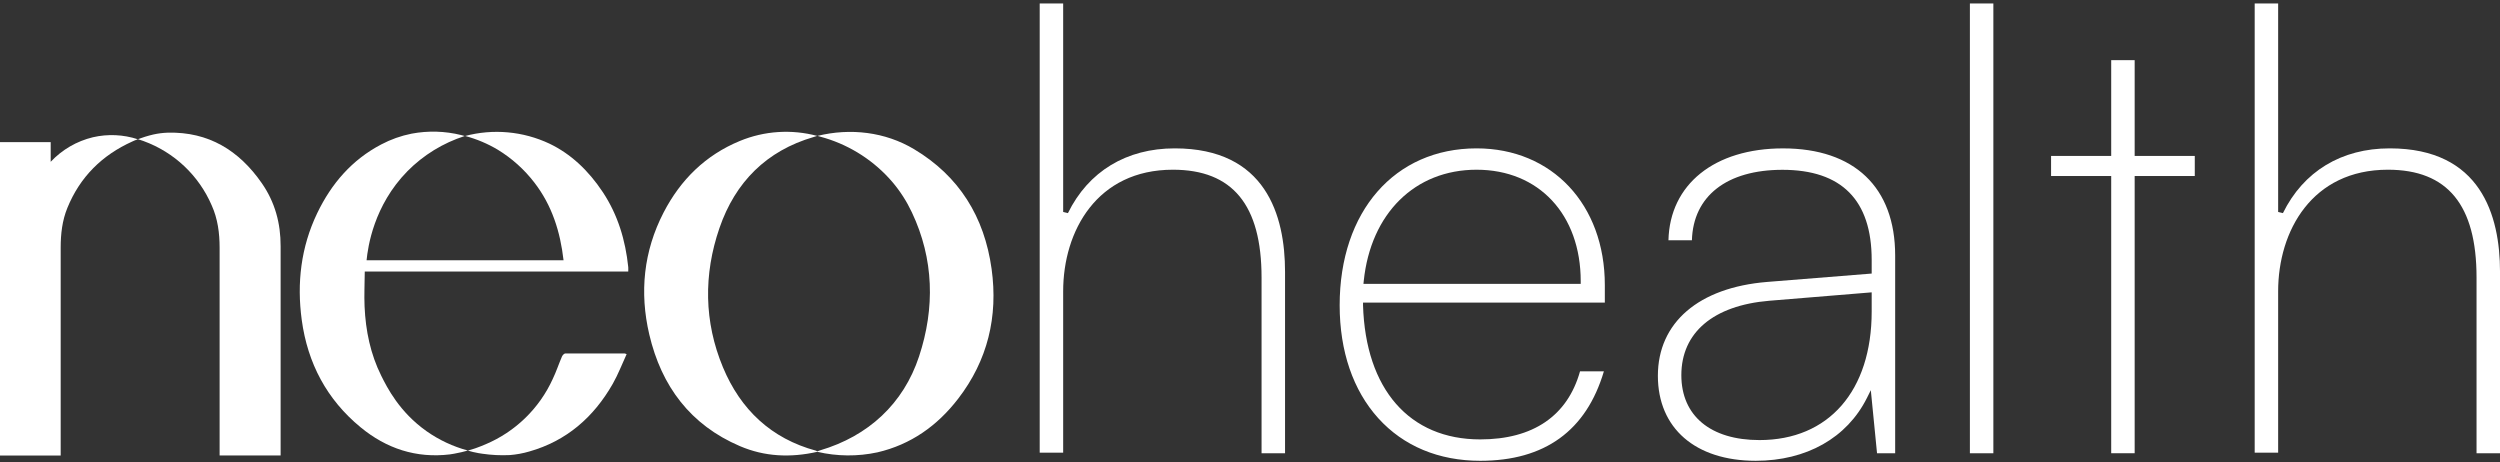
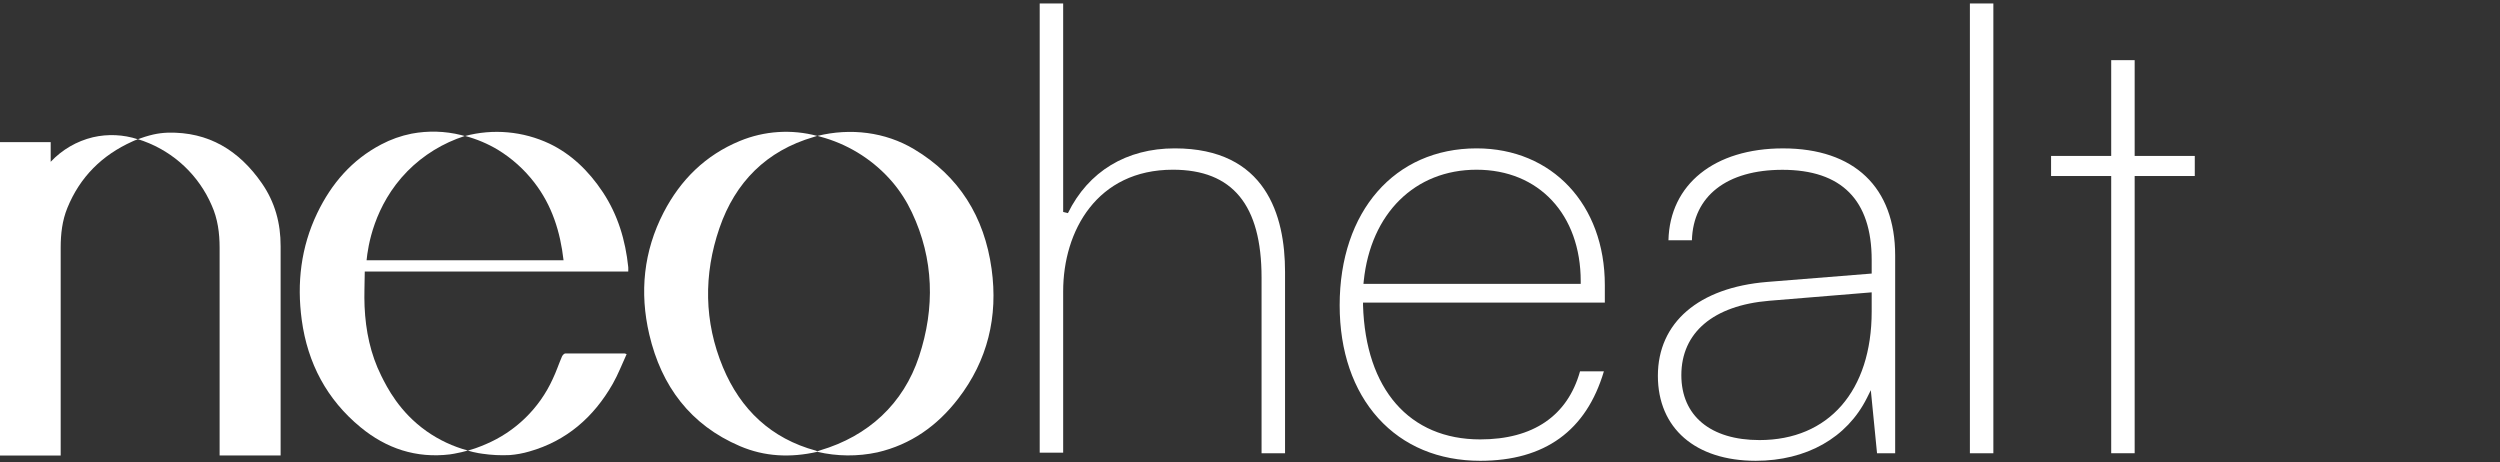
<svg xmlns="http://www.w3.org/2000/svg" width="303" height="56" viewBox="0 0 303 56" fill="none">
  <rect x="0" y="0" width="303" height="56" fill="#333333" stroke="none" />
  <g clip-path="url(#clip0_15_553)">
    <path d="M73.069 23.299C71.298 20.624 69.153 18.639 66.607 17.417C63.398 15.902 59.755 15.574 56.327 16.493H56.419C57.795 16.861 59.114 17.419 60.337 18.149C62.042 19.19 63.541 20.536 64.759 22.119C66.894 24.877 67.906 28.076 68.302 31.544H44.429C44.589 29.937 45.292 24.918 49.375 20.755C51.315 18.791 53.701 17.326 56.329 16.484C56.228 16.457 56.078 16.414 55.898 16.369C53.931 15.882 51.883 15.823 49.892 16.198C48.602 16.454 47.358 16.896 46.196 17.511C42.656 19.368 40.163 22.252 38.439 25.851C36.474 29.953 35.966 34.298 36.571 38.778C37.283 44.029 39.617 48.415 43.683 51.771C46.83 54.369 50.444 55.563 54.522 55.073C54.778 55.041 55.041 54.989 55.041 54.989C55.329 54.938 55.63 54.875 55.941 54.803C56.206 54.74 56.462 54.675 56.707 54.605C54.912 54.124 53.216 53.33 51.697 52.261C48.395 49.927 46.909 46.949 46.21 45.546C44.899 42.916 44.315 40.08 44.187 37.153C44.126 35.761 44.198 34.363 44.209 32.913H76.144C76.144 32.688 76.158 32.533 76.144 32.372C75.805 29.108 74.881 26.039 73.069 23.299Z" fill="white" />
    <path d="M120.182 32.592C119.31 26.282 116.241 21.337 110.784 18.079C107.275 15.982 103.06 15.492 99.077 16.47C99.284 16.522 99.609 16.609 100.007 16.733C103.168 17.697 105.99 19.539 108.145 22.045C109.098 23.167 109.897 24.412 110.523 25.745C113.193 31.393 113.328 37.321 111.393 43.19C109.498 48.938 105.238 52.856 99.398 54.582C99.304 54.609 99.205 54.648 99.047 54.704C98.998 54.67 98.946 54.642 98.89 54.621C93.484 53.155 89.766 49.657 87.624 44.521C85.322 38.998 85.264 33.268 87.197 27.644C89.116 22.06 92.913 18.266 98.611 16.607L99.043 16.472C95.935 15.641 92.64 15.856 89.667 17.086C85.52 18.797 82.485 21.773 80.422 25.767C78.003 30.454 77.499 35.433 78.691 40.529C80.161 46.823 83.701 51.516 89.676 54.07C92.675 55.353 95.799 55.495 99.059 54.76C101.452 55.319 103.939 55.342 106.342 54.825C110.388 53.886 113.602 51.608 116.131 48.322C119.705 43.68 120.982 38.375 120.182 32.592Z" fill="white" />
    <path d="M11.262 16.634C9.302 17.106 7.523 18.14 6.144 19.61V17.223H-0.004V55.212H7.355V54.537C7.355 46.359 7.355 38.181 7.355 30.002C7.355 28.354 7.539 26.733 8.164 25.201C9.702 21.426 12.386 18.796 16.032 17.151L16.297 17.032C16.466 16.96 16.61 16.91 16.706 16.879C14.947 16.303 13.065 16.219 11.262 16.634Z" fill="white" />
    <path d="M31.733 22.204C28.966 18.216 25.262 15.96 20.348 16.079C19.752 16.098 19.159 16.173 18.577 16.303C18.262 16.378 17.929 16.465 17.583 16.573C17.277 16.665 16.99 16.764 16.718 16.866C16.886 16.919 17.131 16.998 17.421 17.106C19.251 17.775 20.926 18.81 22.342 20.148C23.758 21.486 24.886 23.099 25.657 24.888C26.39 26.513 26.615 28.244 26.617 30.013V55.205H34.011V54.686C34.011 46.405 34.011 38.124 34.011 29.845C34.022 27.05 33.316 24.481 31.733 22.204Z" fill="white" />
    <path d="M58.453 54.991C59.558 55.154 60.676 55.209 61.791 55.155C62.59 55.091 63.381 54.946 64.151 54.721C68.658 53.442 71.951 50.574 74.267 46.517C74.921 45.373 75.391 44.123 75.948 42.92C75.876 42.886 75.801 42.858 75.723 42.839C73.32 42.839 70.915 42.839 68.512 42.839C68.375 42.839 68.18 43.05 68.112 43.208C67.721 44.107 67.415 45.056 66.988 45.939C65.362 49.509 62.45 52.336 58.833 53.856C58.141 54.157 57.429 54.411 56.702 54.613C56.857 54.661 57.075 54.724 57.336 54.784C57.851 54.906 58.244 54.962 58.453 54.991Z" fill="white" />
    <path d="M152.901 54.932V33.632C152.901 24.84 149.385 20.569 142.156 20.569C132.967 20.569 128.856 27.974 128.856 35.311V54.867H126.012V0.419H128.856V25.69L129.433 25.829C131.922 20.769 136.521 17.982 142.381 17.982C153.427 17.982 155.747 26.119 155.747 32.944V54.932H152.901Z" fill="white" />
    <path d="M179.41 55.848C174.375 55.848 170.1 54.065 167.047 50.689C163.995 47.312 162.367 42.572 162.367 36.993C162.367 25.623 169.037 17.982 178.963 17.982C188.114 17.982 194.505 24.793 194.505 34.549V36.676H165.199V36.995C165.505 47.175 170.819 53.256 179.399 53.256C185.806 53.256 189.984 50.406 191.499 45.008H194.39C192.259 52.204 187.22 55.848 179.41 55.848ZM178.961 20.57C171.498 20.57 166.13 25.863 165.285 34.057L165.251 34.401H191.583V34.091C191.583 26.003 186.511 20.57 178.961 20.57Z" fill="white" />
    <path d="M212.797 55.847C205.48 55.847 200.935 51.9 200.935 45.546C200.935 39.099 205.88 34.848 214.175 34.171L226.848 33.155V31.506C226.848 24.256 223.207 20.581 216.027 20.581C209.284 20.581 205.21 23.771 205.06 29.123H202.216C202.376 22.346 207.791 17.985 216.104 17.985C224.74 17.985 229.694 22.705 229.694 30.962V54.933H227.496L226.743 47.29L226.271 48.236C223.852 53.071 218.936 55.847 212.797 55.847ZM214.424 36.453C207.661 37.022 203.779 40.306 203.779 45.469C203.779 50.397 207.319 53.337 213.249 53.337C221.638 53.337 226.848 47.364 226.848 37.752V35.432L214.424 36.453Z" fill="white" />
    <path d="M241.595 0.419H238.751V54.932H241.595V0.419Z" fill="white" />
    <path d="M255.878 54.932V21.333H248.59V18.899H255.878V7.291H258.721V18.899H266.007V21.333H258.721V54.932H255.878Z" fill="white" />
-     <path d="M300.157 54.932V33.632C300.157 24.84 296.643 20.569 289.412 20.569C280.225 20.569 276.111 27.974 276.111 35.311V54.867H273.268V0.419H276.111V25.69L276.691 25.829C279.18 20.769 283.777 17.982 289.637 17.982C300.683 17.982 303.002 26.119 303.002 32.944V54.932H300.157Z" fill="white" />
  </g>
  <defs>
    <clipPath id="clip0_15_553">
      <rect width="303" height="55.43" fill="white" transform="translate(0 0.42)" />
    </clipPath>
  </defs>
</svg>